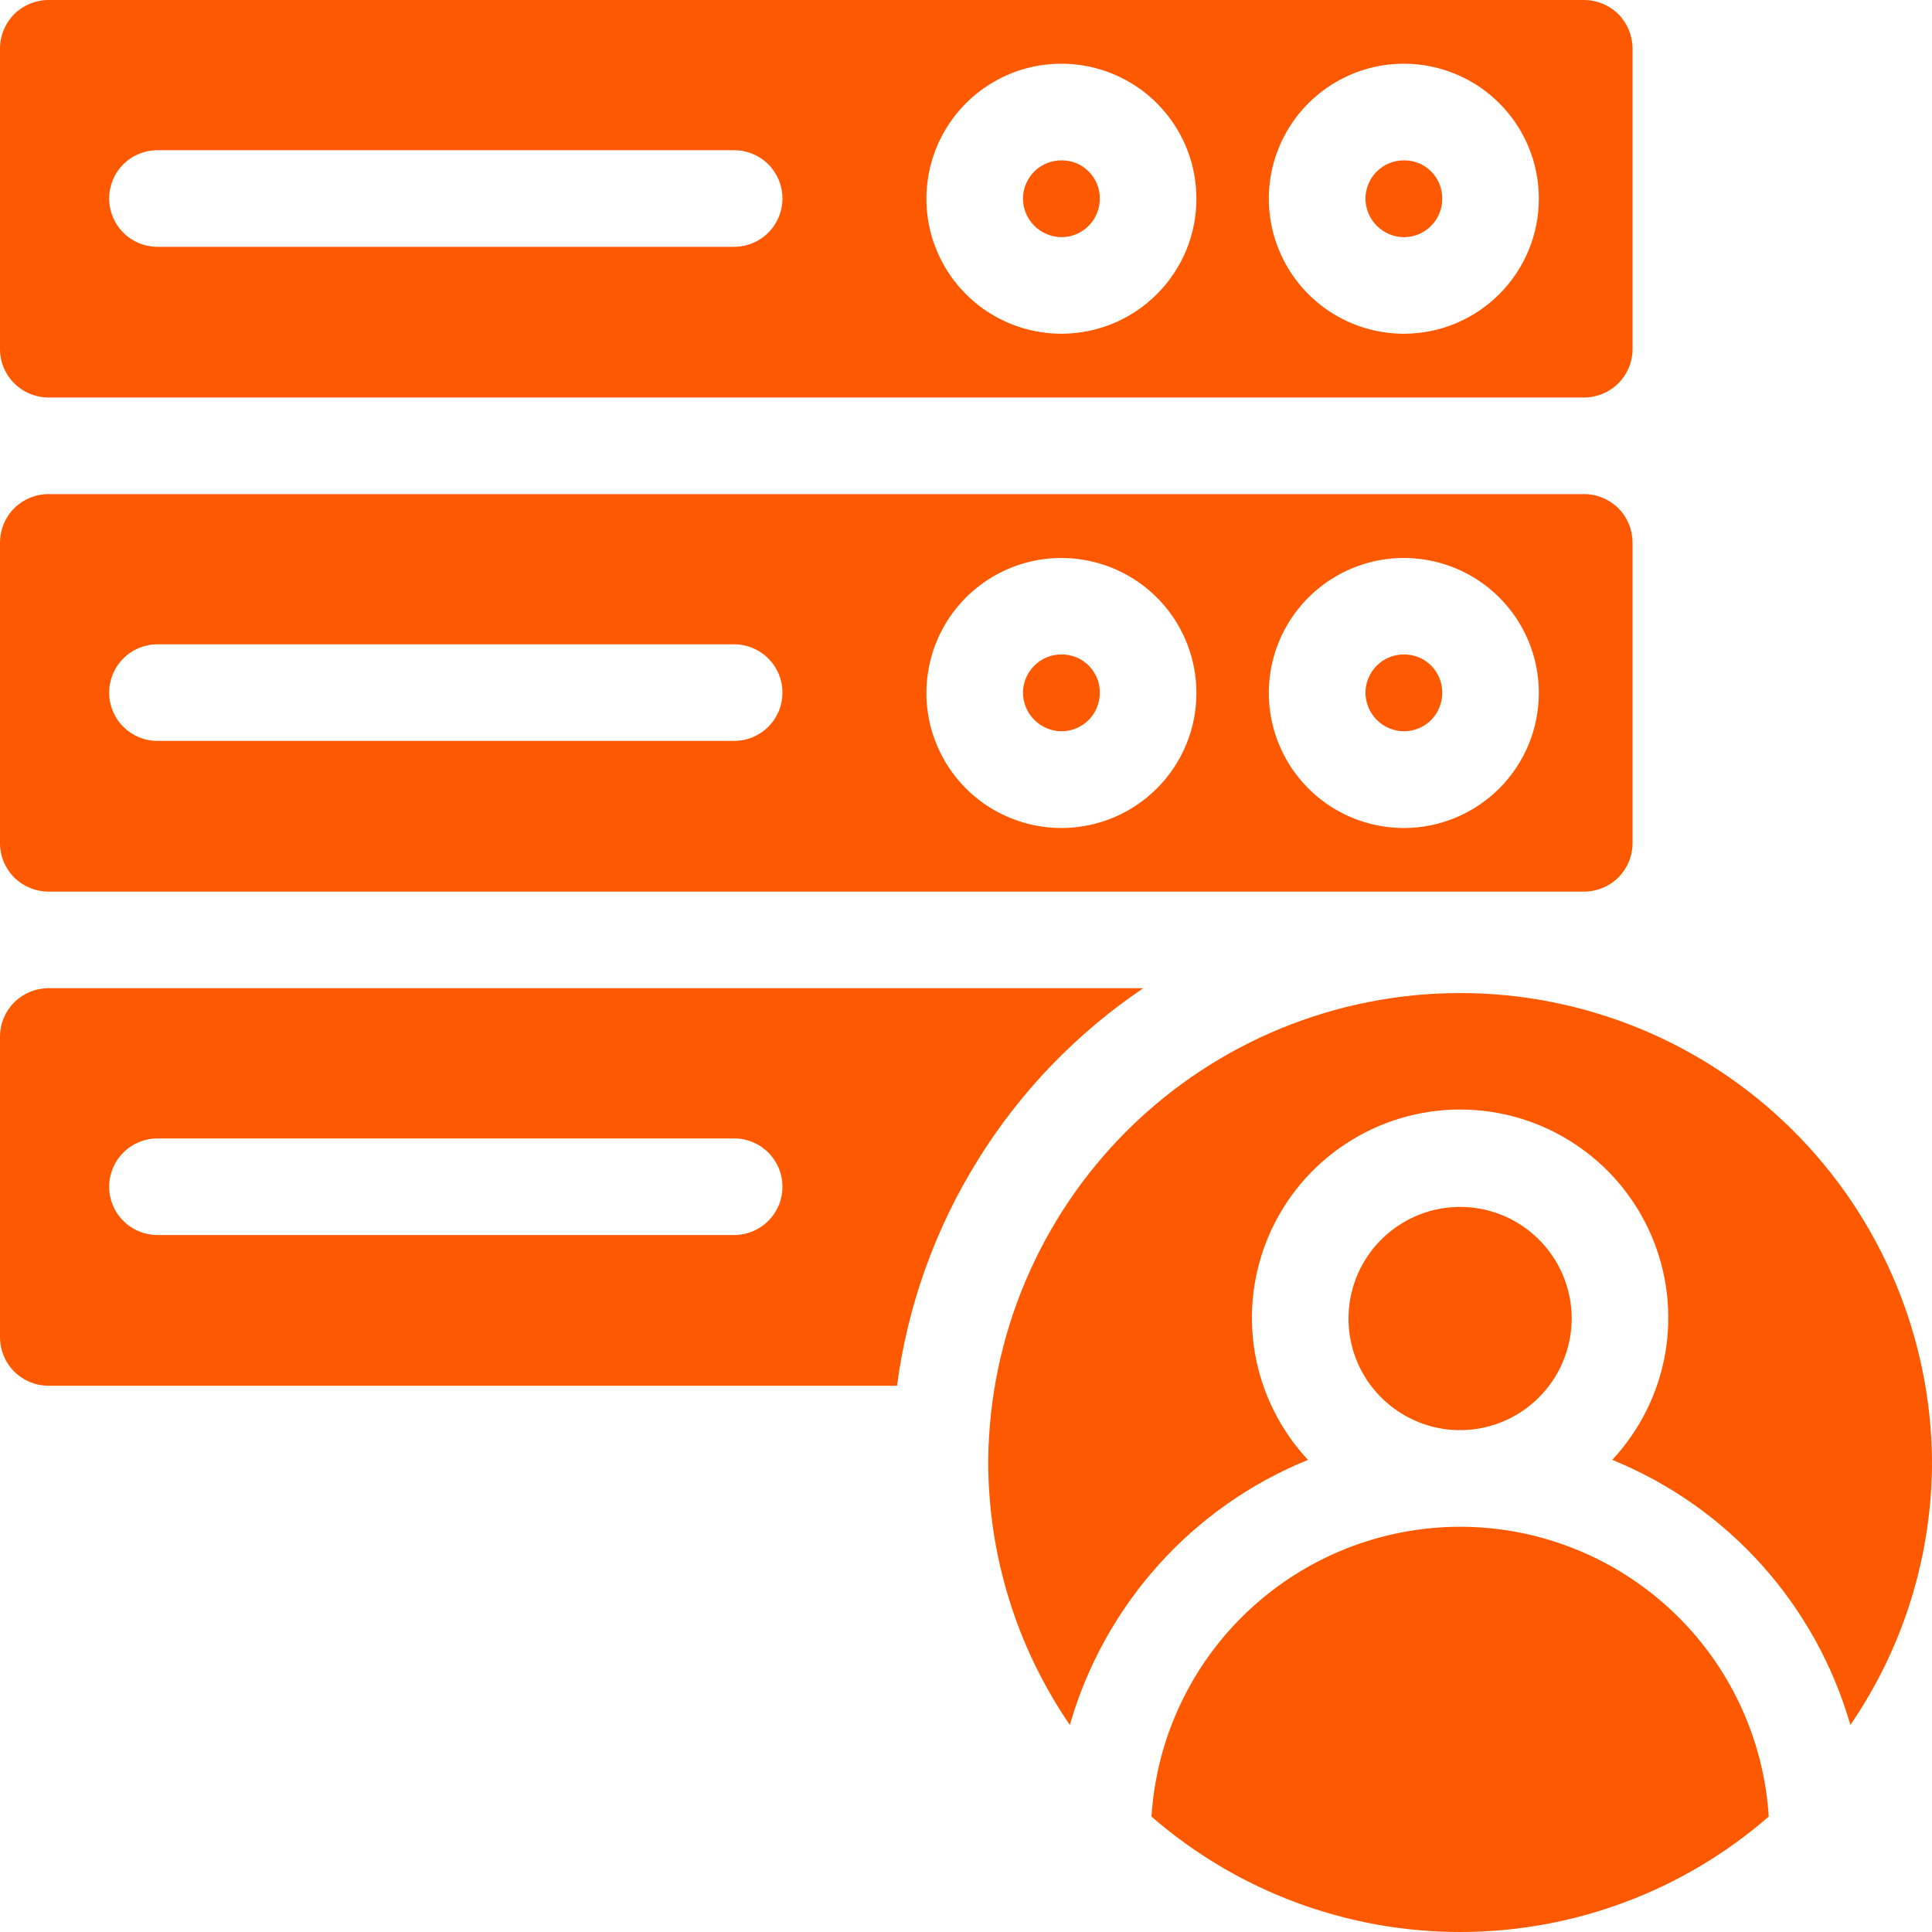
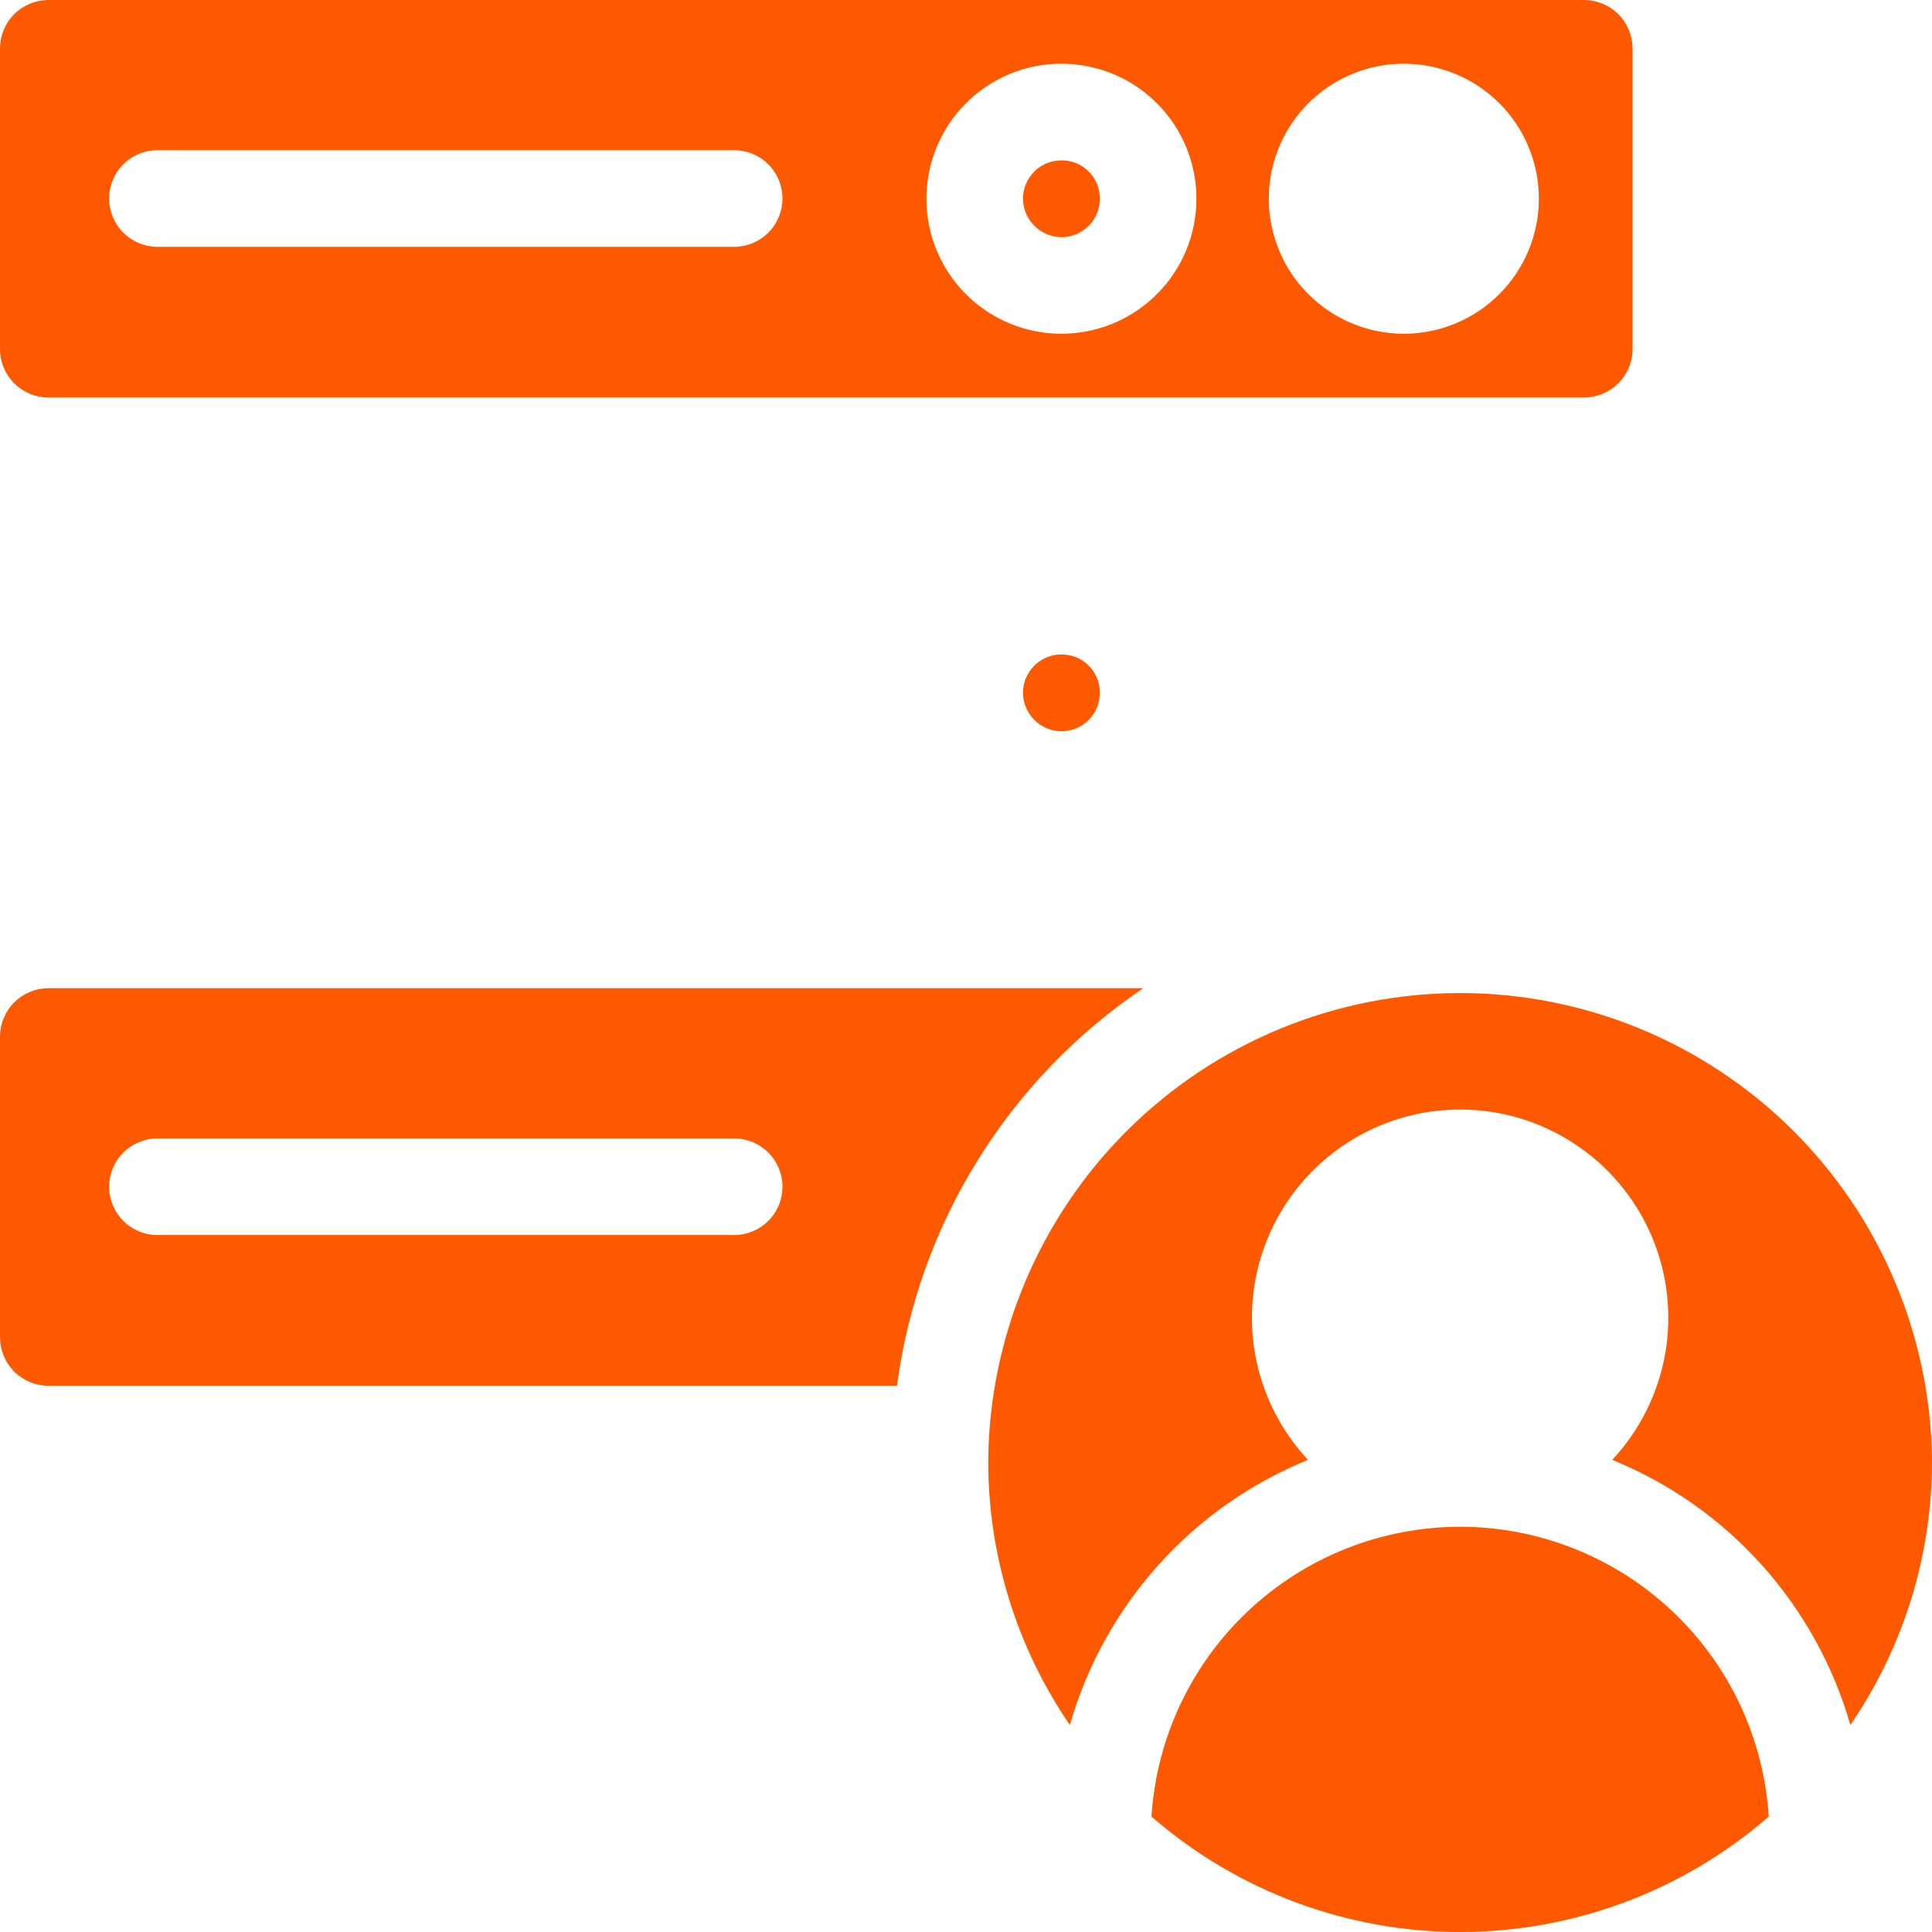
<svg xmlns="http://www.w3.org/2000/svg" width="24" height="24" viewBox="0 0 24 24" fill="none">
  <path d="M24 18.137C24.003 19.312 23.65 20.46 22.986 21.428C22.774 20.691 22.398 20.012 21.886 19.441C21.374 18.87 20.738 18.424 20.028 18.135C20.372 17.766 20.601 17.305 20.687 16.809C20.772 16.312 20.711 15.801 20.51 15.339C20.309 14.877 19.978 14.483 19.556 14.207C19.135 13.93 18.642 13.783 18.138 13.783C17.634 13.783 17.141 13.93 16.72 14.207C16.298 14.483 15.967 14.877 15.766 15.339C15.565 15.801 15.504 16.312 15.589 16.809C15.675 17.305 15.904 17.766 16.248 18.135C15.538 18.424 14.902 18.87 14.39 19.441C13.878 20.012 13.502 20.691 13.29 21.428C12.627 20.46 12.273 19.314 12.276 18.14C12.291 16.596 12.916 15.12 14.013 14.033C15.111 12.946 16.593 12.336 18.138 12.336C19.683 12.336 21.165 12.946 22.263 14.033C23.36 15.12 23.985 16.596 24 18.14V18.137Z" fill="#FF5900" />
  <path d="M21.972 22.566C20.909 23.491 19.547 24 18.138 24C16.729 24 15.367 23.491 14.304 22.566C14.366 21.592 14.796 20.678 15.507 20.01C16.218 19.341 17.157 18.968 18.133 18.966H18.145C19.12 18.968 20.058 19.342 20.769 20.01C21.48 20.678 21.91 21.592 21.972 22.566Z" fill="#FF5900" />
-   <path d="M19.524 16.38C19.523 16.746 19.378 17.098 19.119 17.357C18.861 17.617 18.51 17.764 18.144 17.766L18.138 17.76L18.132 17.766C17.858 17.765 17.591 17.682 17.363 17.529C17.136 17.376 16.959 17.159 16.855 16.906C16.751 16.652 16.725 16.374 16.779 16.105C16.833 15.837 16.966 15.59 17.16 15.397C17.354 15.204 17.601 15.072 17.87 15.019C18.139 14.966 18.417 14.994 18.67 15.099C18.923 15.205 19.139 15.382 19.291 15.61C19.443 15.838 19.524 16.106 19.524 16.38Z" fill="#FF5900" />
  <path d="M19.68 0H0.6C0.441 0.001 0.289 0.064 0.176 0.176C0.064 0.289 0.001 0.441 0 0.6V4.338C0 4.497 0.064 4.649 0.176 4.761C0.289 4.874 0.441 4.937 0.6 4.938H19.68C19.839 4.937 19.991 4.874 20.104 4.761C20.216 4.649 20.28 4.497 20.28 4.338V0.6C20.279 0.441 20.216 0.289 20.104 0.176C19.991 0.064 19.839 0.001 19.68 0ZM9.12 3.066H1.956C1.797 3.066 1.644 3.003 1.532 2.89C1.419 2.777 1.356 2.625 1.356 2.466C1.356 2.307 1.419 2.154 1.532 2.041C1.644 1.929 1.797 1.866 1.956 1.866H9.12C9.279 1.866 9.432 1.929 9.544 2.041C9.657 2.154 9.72 2.307 9.72 2.466C9.72 2.625 9.657 2.777 9.544 2.89C9.432 3.003 9.279 3.066 9.12 3.066ZM13.188 4.146C12.856 4.146 12.532 4.048 12.256 3.865C11.98 3.681 11.764 3.419 11.637 3.113C11.509 2.807 11.476 2.47 11.54 2.144C11.604 1.819 11.763 1.52 11.997 1.285C12.231 1.05 12.53 0.889 12.855 0.824C13.18 0.759 13.518 0.792 13.824 0.918C14.131 1.044 14.393 1.259 14.578 1.534C14.763 1.81 14.862 2.134 14.862 2.466C14.863 2.686 14.82 2.904 14.736 3.108C14.652 3.311 14.529 3.496 14.373 3.652C14.218 3.808 14.033 3.932 13.83 4.017C13.626 4.102 13.408 4.145 13.188 4.146ZM17.442 4.146C17.111 4.146 16.786 4.049 16.51 3.865C16.234 3.681 16.018 3.42 15.891 3.113C15.763 2.807 15.729 2.47 15.793 2.145C15.857 1.819 16.017 1.52 16.251 1.285C16.485 1.05 16.784 0.89 17.109 0.824C17.434 0.759 17.771 0.792 18.078 0.918C18.385 1.044 18.647 1.259 18.832 1.534C19.017 1.81 19.116 2.134 19.116 2.466C19.117 2.91 18.941 3.337 18.627 3.652C18.313 3.967 17.887 4.145 17.442 4.146Z" fill="#FF5900" />
-   <path d="M17.916 2.466C17.917 2.529 17.905 2.591 17.881 2.649C17.858 2.707 17.823 2.76 17.779 2.804C17.735 2.849 17.683 2.884 17.625 2.909C17.567 2.933 17.505 2.946 17.442 2.946C17.315 2.946 17.193 2.895 17.103 2.805C17.013 2.715 16.963 2.593 16.962 2.466C16.963 2.403 16.975 2.341 17 2.284C17.024 2.226 17.059 2.173 17.104 2.129C17.149 2.085 17.201 2.051 17.259 2.027C17.317 2.004 17.38 1.992 17.442 1.992C17.505 1.992 17.566 2.004 17.624 2.027C17.682 2.051 17.734 2.086 17.778 2.13C17.822 2.174 17.857 2.227 17.881 2.284C17.904 2.342 17.916 2.404 17.916 2.466Z" fill="#FF5900" />
  <path d="M13.662 2.466C13.663 2.529 13.651 2.591 13.627 2.649C13.604 2.707 13.569 2.76 13.525 2.804C13.481 2.849 13.428 2.884 13.37 2.909C13.313 2.933 13.251 2.946 13.188 2.946C13.061 2.946 12.939 2.895 12.849 2.805C12.759 2.715 12.708 2.593 12.708 2.466C12.708 2.403 12.721 2.341 12.745 2.284C12.77 2.226 12.805 2.173 12.85 2.129C12.894 2.085 12.947 2.051 13.005 2.027C13.063 2.004 13.125 1.992 13.188 1.992C13.25 1.992 13.312 2.004 13.37 2.027C13.428 2.051 13.48 2.086 13.524 2.13C13.568 2.174 13.603 2.227 13.627 2.284C13.651 2.342 13.663 2.404 13.662 2.466Z" fill="#FF5900" />
-   <path d="M19.68 6.138H0.6C0.441 6.138 0.289 6.202 0.176 6.314C0.064 6.426 0.001 6.579 0 6.738V10.476C0 10.635 0.064 10.787 0.176 10.9C0.289 11.012 0.441 11.075 0.6 11.076H19.68C19.839 11.075 19.991 11.012 20.104 10.9C20.216 10.787 20.28 10.635 20.28 10.476V6.738C20.279 6.579 20.216 6.426 20.104 6.314C19.991 6.202 19.839 6.138 19.68 6.138ZM9.12 9.204H1.956C1.797 9.204 1.644 9.141 1.532 9.028C1.419 8.916 1.356 8.763 1.356 8.604C1.356 8.445 1.419 8.292 1.532 8.18C1.644 8.067 1.797 8.004 1.956 8.004H9.12C9.279 8.004 9.432 8.067 9.544 8.18C9.657 8.292 9.72 8.445 9.72 8.604C9.72 8.763 9.657 8.916 9.544 9.028C9.432 9.141 9.279 9.204 9.12 9.204ZM13.188 10.286C12.856 10.286 12.532 10.188 12.256 10.005C11.98 9.821 11.764 9.559 11.637 9.253C11.509 8.947 11.476 8.61 11.54 8.284C11.604 7.959 11.763 7.66 11.997 7.425C12.231 7.19 12.53 7.029 12.855 6.964C13.18 6.899 13.518 6.932 13.824 7.058C14.131 7.184 14.393 7.399 14.578 7.674C14.763 7.95 14.862 8.274 14.862 8.606C14.863 8.826 14.82 9.044 14.736 9.248C14.652 9.451 14.529 9.636 14.373 9.792C14.218 9.948 14.033 10.072 13.83 10.157C13.626 10.242 13.408 10.285 13.188 10.286ZM17.442 10.286C17.111 10.286 16.786 10.189 16.51 10.005C16.234 9.821 16.018 9.56 15.891 9.253C15.763 8.947 15.729 8.61 15.793 8.285C15.857 7.959 16.017 7.66 16.251 7.425C16.485 7.19 16.784 7.03 17.109 6.964C17.434 6.899 17.771 6.932 18.078 7.058C18.385 7.184 18.647 7.399 18.832 7.674C19.017 7.95 19.116 8.274 19.116 8.606C19.117 9.05 18.941 9.477 18.627 9.792C18.313 10.107 17.887 10.285 17.442 10.286Z" fill="#FF5900" />
  <path d="M13.662 8.604C13.663 8.667 13.651 8.729 13.627 8.787C13.604 8.845 13.569 8.898 13.525 8.943C13.481 8.987 13.428 9.023 13.37 9.047C13.313 9.071 13.251 9.084 13.188 9.084C13.061 9.084 12.939 9.033 12.849 8.943C12.759 8.853 12.708 8.731 12.708 8.604C12.708 8.541 12.721 8.479 12.745 8.422C12.77 8.364 12.805 8.312 12.85 8.267C12.894 8.223 12.947 8.189 13.005 8.165C13.063 8.141 13.125 8.129 13.188 8.13C13.251 8.13 13.312 8.142 13.37 8.165C13.428 8.189 13.48 8.224 13.524 8.268C13.568 8.312 13.603 8.365 13.627 8.422C13.651 8.48 13.663 8.542 13.662 8.604Z" fill="#FF5900" />
-   <path d="M17.916 8.604C17.917 8.667 17.905 8.729 17.881 8.787C17.858 8.845 17.823 8.898 17.779 8.943C17.735 8.987 17.683 9.023 17.625 9.047C17.567 9.071 17.505 9.084 17.442 9.084C17.315 9.084 17.193 9.033 17.103 8.943C17.013 8.853 16.963 8.731 16.962 8.604C16.963 8.541 16.975 8.479 17 8.422C17.024 8.364 17.059 8.312 17.104 8.267C17.148 8.223 17.201 8.189 17.259 8.165C17.317 8.141 17.38 8.129 17.442 8.13C17.505 8.13 17.567 8.142 17.624 8.165C17.682 8.189 17.734 8.224 17.778 8.268C17.822 8.312 17.857 8.365 17.881 8.422C17.904 8.48 17.916 8.542 17.916 8.604Z" fill="#FF5900" />
  <path d="M0.6 12.276C0.441 12.276 0.289 12.34 0.176 12.452C0.064 12.565 0 12.717 0 12.876V16.614C0.001 16.773 0.064 16.925 0.176 17.038C0.289 17.15 0.441 17.214 0.6 17.214H11.143C11.274 16.221 11.615 15.268 12.143 14.417C12.67 13.565 13.372 12.836 14.202 12.276H0.6ZM9.12 15.342H1.956C1.797 15.342 1.644 15.279 1.532 15.166C1.419 15.054 1.356 14.901 1.356 14.742C1.356 14.583 1.419 14.43 1.532 14.318C1.644 14.205 1.797 14.142 1.956 14.142H9.12C9.279 14.142 9.432 14.205 9.544 14.318C9.657 14.43 9.72 14.583 9.72 14.742C9.72 14.901 9.657 15.054 9.544 15.166C9.432 15.279 9.279 15.342 9.12 15.342Z" fill="#FF5900" />
</svg>